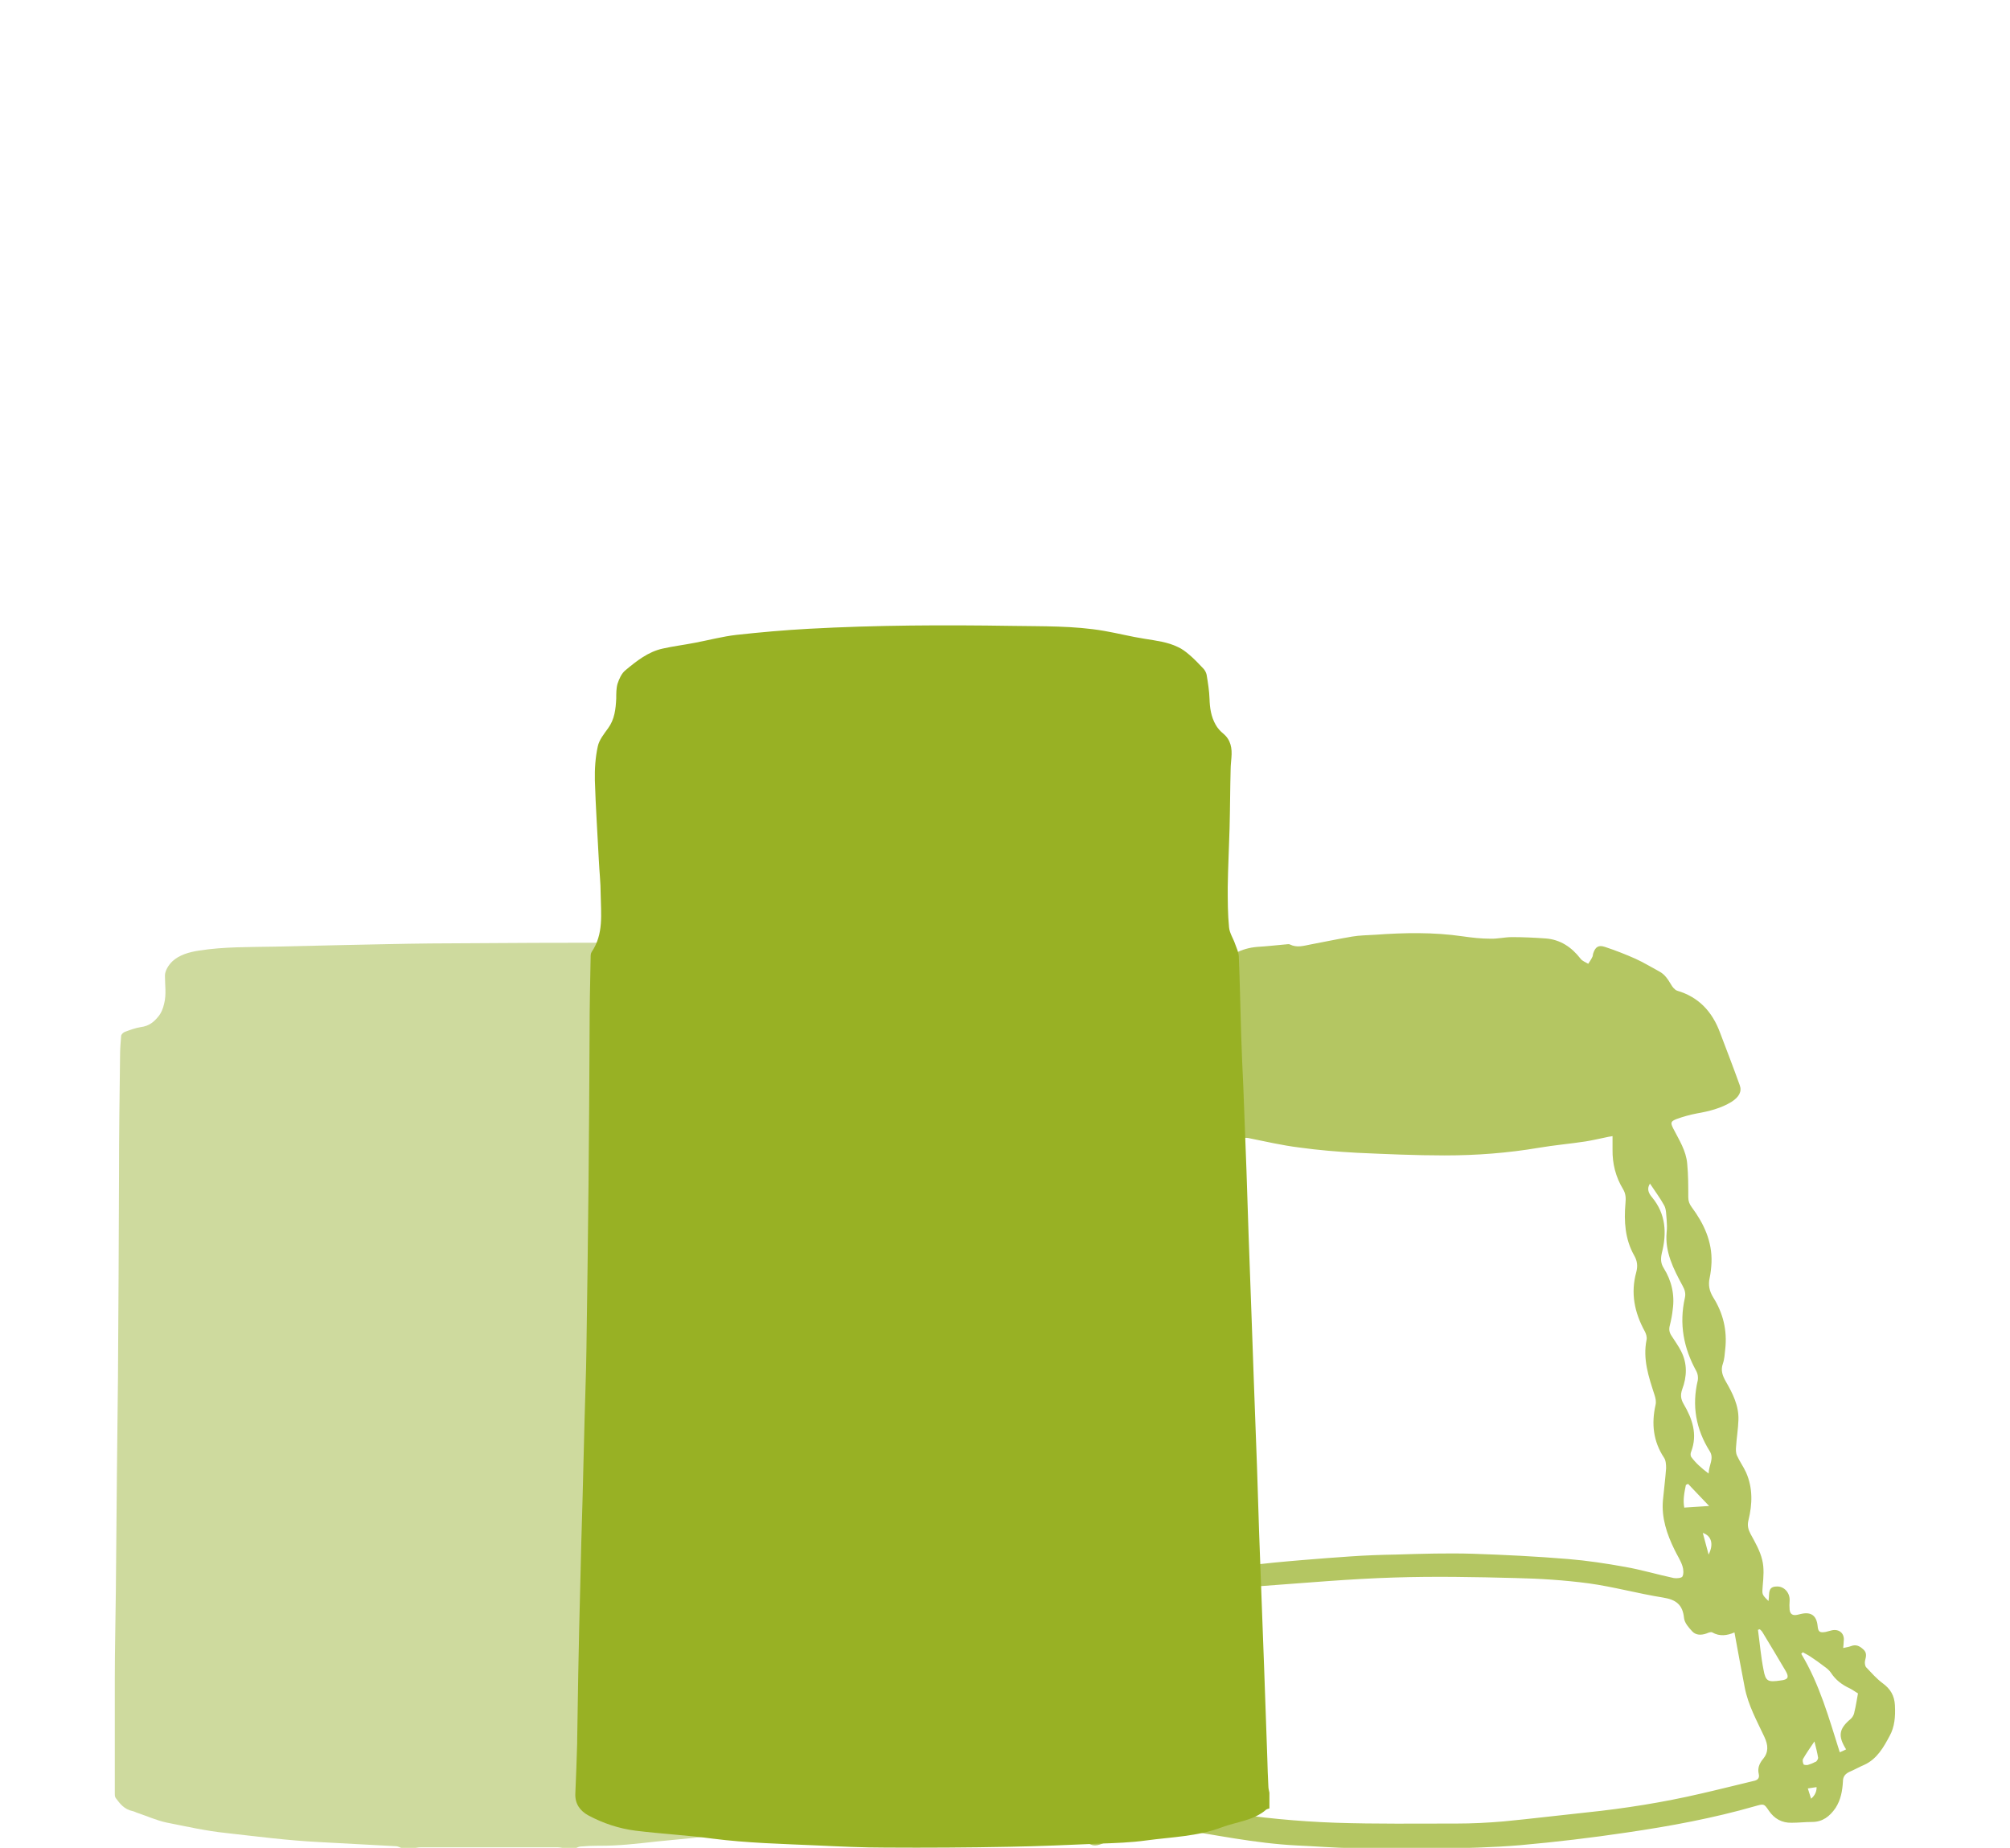
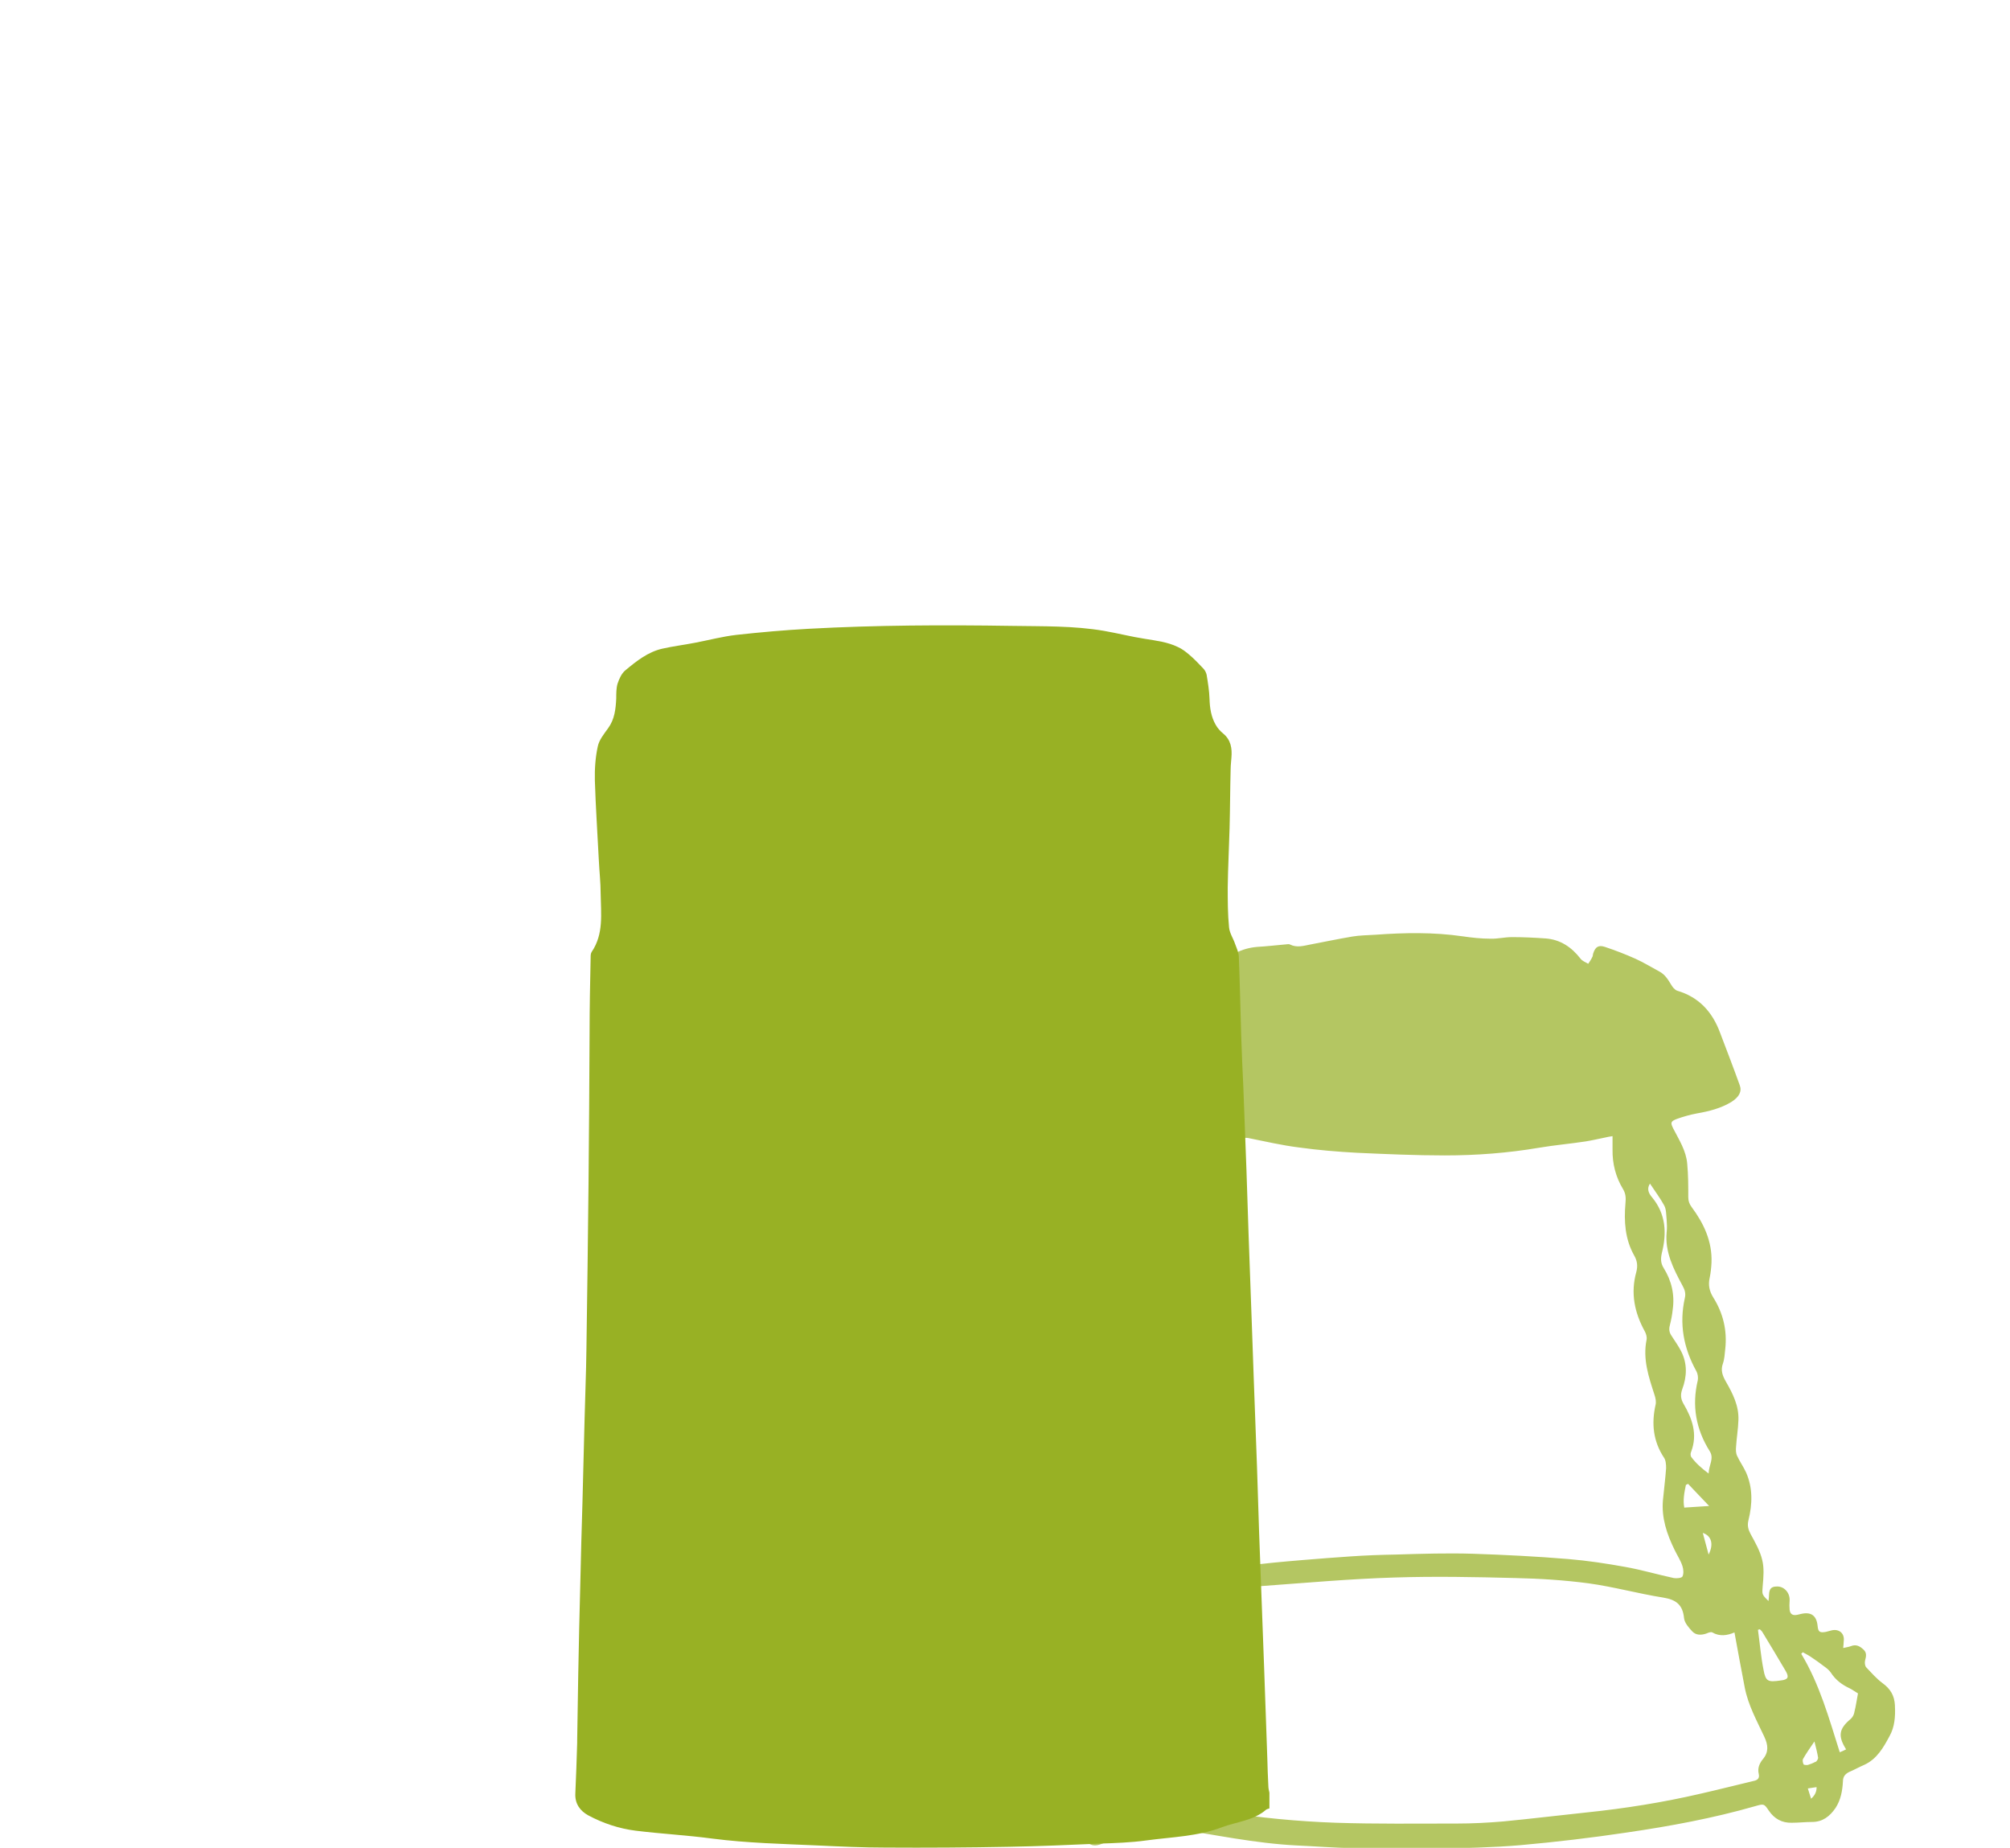
<svg xmlns="http://www.w3.org/2000/svg" id="Ebene_3" viewBox="0 0 76.16 70">
  <g id="zpGVFD">
-     <path d="M15.2,70c-.06-.02-.11-.05-.17-.06-.99-.05-1.98-.11-2.97-.16-1.17-.06-2.32-.21-3.48-.34-.78-.08-1.52-.25-2.28-.4-.37-.08-.72-.24-1.08-.36-.07-.02-.13-.06-.19-.07-.33-.07-.48-.28-.64-.49-.04-.05-.04-.12-.04-.18,0-1.46,0-2.92,0-4.38,0-1.1.03-2.2.04-3.3.01-1.48.03-2.95.04-4.43.01-1.21.03-2.42.04-3.63.02-2.58.03-5.16.04-7.74,0-1.5.02-2.99.04-4.49,0-.24.02-.48.04-.72,0-.06.07-.13.14-.16.19-.07.4-.15.6-.18.33-.04.51-.21.66-.39.12-.14.19-.32.23-.5.09-.35.03-.71.03-1.06,0-.18.13-.4.29-.55.25-.23.61-.34,1-.4.96-.15,1.93-.13,2.89-.15.88-.02,1.75-.04,2.63-.06,1.08-.02,2.16-.05,3.24-.06,2.64-.02,5.28-.03,7.92-.03,1.13,0,2.26.05,3.38.2.32.04.65.07.95.17.41.14.58.44.63.77.05.34.03.69.12,1.03.05.22.23.41.36.62.22.34.64.42,1.08.48.22.03.34.13.34.3,0,.35,0,.7,0,1.05.01,1.04.02,2.09.04,3.13,0,.53.03,1.06.04,1.59.01.68.03,1.35.04,2.03.01.56.03,1.12.04,1.68.01.57.03,1.14.04,1.71.01.79.03,1.58.04,2.36,0,.4,0,.79,0,1.19,0,.59.02,1.18.04,1.77.02.74.05,1.48.08,2.23.03.84.05,1.69.08,2.53.03.85.05,1.7.08,2.55.01.39.02.77.04,1.16,0,.05.05.1.07.15v.27c0,.25,0,.51,0,.76v2.66c-.04.07-.08.13-.13.2-.17.23-.37.44-.73.52-.56.12-1.13.22-1.69.34-.54.11-1.08.24-1.64.32-.88.12-1.76.19-2.64.28-.73.08-1.46.17-2.2.16-.23,0-.46.01-.68.03-.06,0-.13.04-.19.06h-.43c-.08-.01-.17-.03-.25-.03-1.73,0-3.47,0-5.2,0-.08,0-.17.02-.25.03h-.47Z" fill="#ceda9e" />
-   </g>
+     </g>
  <path d="M71.8,64.6c-.02-.37-.17-.62-.47-.84-.23-.17-.42-.39-.62-.6-.05-.06-.06-.18-.04-.26.04-.15.07-.29-.06-.41-.14-.13-.28-.21-.48-.13-.08.03-.16.04-.29.07.01-.13.02-.2.02-.26.04-.29-.17-.47-.45-.41-.08.02-.15.04-.23.06-.23.04-.29,0-.31-.23-.04-.39-.25-.54-.63-.45-.04.01-.08.02-.13.03-.17.04-.28-.01-.3-.19-.01-.11-.01-.23,0-.34.02-.3-.21-.55-.48-.54-.22,0-.29.09-.3.31,0,.07-.01.14-.02.24-.27-.26-.24-.26-.22-.57.03-.33.06-.68-.02-.99-.08-.34-.27-.67-.44-.98-.09-.17-.13-.32-.08-.52.15-.61.17-1.22-.09-1.81-.1-.22-.24-.41-.34-.63-.05-.1-.05-.23-.04-.34.02-.34.08-.68.09-1.02.02-.54-.22-1.01-.48-1.46-.12-.21-.2-.42-.11-.67.06-.17.07-.36.09-.55.08-.71-.08-1.37-.46-1.97-.14-.23-.19-.46-.13-.73.04-.19.06-.38.07-.58.03-.8-.29-1.48-.75-2.1-.09-.12-.13-.23-.13-.38,0-.42,0-.84-.04-1.26-.04-.5-.31-.91-.53-1.34-.11-.22-.1-.27.13-.36.25-.09.5-.16.76-.21.46-.08.91-.19,1.32-.44.28-.18.4-.39.31-.63-.24-.67-.5-1.34-.75-2-.29-.78-.8-1.34-1.62-1.58-.09-.03-.18-.14-.23-.23-.12-.2-.24-.39-.45-.5-.3-.16-.59-.34-.9-.48-.38-.17-.77-.32-1.16-.45-.24-.08-.36,0-.44.24-.02.05-.01.11-.04.15-.04.09-.1.17-.15.25-.1-.06-.22-.1-.29-.19-.34-.44-.77-.73-1.33-.77-.42-.03-.84-.05-1.27-.05-.28,0-.55.07-.82.06-.35,0-.7-.04-1.05-.09-1.1-.16-2.2-.14-3.3-.06-.3.02-.6.02-.89.07-.53.09-1.05.2-1.58.3-.26.05-.51.13-.77,0-.06-.03-.14,0-.21,0-.34.03-.68.07-1.03.09-.6.05-1.09.31-1.48.77-.3.36-.32.36-.48-.07,0-.02-.01-.03-.02-.05-.13-.29-.38-.36-.62-.16-.33.28-.64.57-.96.86-.05.05-.11.11-.16.12-.42.05-.74.32-1.08.53-.13.08-.23.21-.31.35-.22.37-.41.75-.55,1.17-.17.52-.38,1.02-.55,1.54-.14.41-.06.64.29.89.16.12.34.22.53.29.37.13.76.24,1.14.34.16.04.23.11.27.27.05.23.02.43-.13.62-.22.28-.4.58-.5.92-.13.45-.1.89.01,1.33.08.3,0,.54-.16.79-.46.69-.6,1.44-.41,2.25.05.21.02.36-.1.54-.44.66-.68,1.36-.39,2.15.08.24.05.44-.12.63-.09.1-.15.24-.23.36-.31.5-.4,1.03-.24,1.6.06.21.02.36-.12.5-.04.04-.08.09-.12.14-.3.35-.45.73-.25,1.19.08.18.02.31-.12.45-.24.24-.49.49-.69.76-.51.68-.88,1.45-1.19,2.23-.21.52-.4,1.06-.35,1.64.03.35.02.37-.34.41-1.21.16-2.43.32-3.64.48-1.57.21-3.11.51-4.63.95-.61.18-1.21.37-1.77.68-.64.35-1.11.88-1.46,1.52-.26.47-.24,1.11.11,1.54.18.23.37.45.56.67.07.08.16.17.26.22.6.31,1.21.57,1.87.72,1.78.41,3.59.53,5.4.58,1.44.04,2.89.05,4.33.06.19,0,.3.05.38.24.22.52.6.74,1.15.68.15-.01.24.01.34.13.19.23.38.26.66.14.31-.13.53-.35.65-.65.07-.18.17-.24.36-.2.55.1,1.11.19,1.67.27,1.56.24,3.1.57,4.68.65.7.03,1.41.09,2.11.1,1.06.02,2.11.04,3.17.02,1.06-.02,2.13-.04,3.19-.13,1.35-.12,2.7-.28,4.04-.48,1.64-.24,3.27-.54,4.87-1,.32-.09.33-.1.51.17.21.31.5.47.87.46.26,0,.51-.03.77-.03.4,0,.67-.21.89-.53.2-.31.26-.65.28-1.01,0-.19.1-.29.25-.36.19-.08.36-.18.55-.26.49-.22.74-.67.97-1.1.19-.34.22-.74.2-1.13ZM62.52,44.84c.19.29.39.55.54.83.08.15.07.35.09.53.01.16.02.32,0,.48-.07.75.26,1.39.6,2.02.09.16.13.3.09.47-.22.98-.05,1.9.44,2.78.05.09.07.24.05.34-.23.96-.07,1.85.45,2.68.18.28-.03.52-.04.85-.28-.21-.49-.4-.66-.63-.03-.05-.03-.14,0-.2.25-.66.04-1.25-.29-1.81-.11-.19-.12-.35-.05-.55.18-.48.2-.97-.04-1.44-.1-.2-.24-.39-.36-.58-.09-.13-.11-.25-.07-.4.05-.2.09-.4.11-.6.08-.56-.04-1.09-.34-1.57-.12-.19-.12-.36-.07-.58.19-.75.15-1.47-.37-2.1-.13-.15-.22-.33-.07-.54ZM64.74,58.89c-.08-.29-.15-.55-.22-.82.33.11.42.43.22.82ZM63.82,57.12c-.06-.29,0-.58.06-.87.03-.01.05-.02.08-.04.26.27.51.54.8.84-.35.02-.62.04-.93.06ZM44.04,45.88c.39-.74.58-1.53.47-2.37-.04-.3.15-.48.3-.67.08-.1.31,0,.34.17.05.29.08.57.1.86,0,.08-.07.18-.12.25-.33.47-.65.95-.72,1.54-.04.27-.06.55-.03.81.06.39-.13.65-.38.94-.03-.42-.07-.81-.07-1.19,0-.11.06-.24.11-.34ZM44.06,55.72c.18-.33.29-.7.42-1.05.02-.05.02-.12.01-.18-.07-.38-.12-.76-.21-1.14-.06-.24-.03-.45.11-.63.53-.73.57-1.53.37-2.37-.04-.18-.03-.33.07-.5.35-.56.54-1.18.55-1.85,0-.17,0-.34-.04-.5-.06-.29.02-.52.2-.76.41-.54.64-1.15.67-1.83,0-.2,0-.4-.03-.6-.04-.3.19-.48.33-.69.03-.05.17-.05.25-.03.18.06.24-.04.27-.18.01-.06.03-.12.04-.18.03-.12.11-.14.22-.12.65.13,1.29.28,1.94.36.72.1,1.45.16,2.18.2,1.11.05,2.22.1,3.33.1,1.2,0,2.39-.09,3.57-.29.59-.1,1.18-.15,1.77-.24.25-.04.5-.1.75-.15.07-.02.15-.03.27-.05,0,.19,0,.34,0,.5-.01.54.12,1.05.4,1.51.1.17.11.33.09.53-.06.68-.02,1.36.33,1.98.12.21.14.4.08.63-.22.79-.07,1.53.32,2.24.05.09.09.22.07.32-.15.74.08,1.41.3,2.09.04.12.07.26.04.38-.16.71-.09,1.38.32,2,.07.1.08.26.08.4-.03.4-.08.8-.12,1.21-.06.67.15,1.29.44,1.88.1.21.23.4.3.62.04.12.05.29,0,.39-.03.06-.22.08-.33.06-.61-.13-1.21-.31-1.83-.42-.72-.13-1.44-.24-2.17-.3-1.2-.1-2.41-.16-3.61-.2-.97-.03-1.94,0-2.91.03-.57.01-1.14.03-1.72.07-.61.04-1.23.09-1.84.14-.71.06-1.42.12-2.12.22-.77.11-1.54.27-2.31.41-.34.06-.67.15-1.01.21-.27.05-.34,0-.39-.27-.03-.14-.07-.28-.07-.42,0-.12.01-.26.07-.35.5-.71.64-1.49.44-2.33-.08-.32-.04-.58.12-.88ZM40.77,57.51s.13-.58.44-.41.05.58-.04.63l-.09.05-.32-.22v-.05ZM39.48,59.99c.18.28.37.51.23.81-.03.07-.13.11-.2.17-.05-.06-.13-.12-.14-.19-.03-.25-.02-.5.12-.79ZM40.79,67.83s-.07,0-.1-.01c-.4-.03-.43-.06-.37-.46.05-.33.1-.65.16-.98.02,0,.03,0,.05.01.16.32.33.64.49.96.03.05.05.11.06.17.05.24.04.4-.28.31ZM40.31,64c-.36.78-.56,1.61-.7,2.46-.06.37-.15.74-.21,1.11-.03.15-.14.13-.24.13-.41,0-.83,0-1.24,0-.75,0-1.5,0-2.25-.01-1.74-.04-3.49-.1-5.21-.42-.73-.14-1.45-.27-2.13-.6-.27-.13-.5-.28-.66-.55-.04-.07-.08-.14-.14-.19-.26-.25-.22-.54-.09-.83.22-.49.57-.86,1.06-1.09,1.02-.48,2.1-.76,3.2-.97.78-.15,1.55-.32,2.34-.43,1.57-.23,3.14-.44,4.71-.64.1-.01.23.06.32.13.23.2.47.37.77.44.45.1.88.07,1.31-.05-.28.5-.59.99-.83,1.52ZM41.5,66.09c-.2-.47.03-1.05.46-1.2-.04.45-.34.77-.46,1.2ZM41.26,64.13c.22-.51.44-1.07.88-1.5.03,0,.05,0,.08,0,.04.43.08.85.12,1.24-.38.08-.73.16-1.08.24ZM41.33,62.29c.06-.27.12-.53.17-.8.03-.15.09-.25.25-.26.06,0,.16.04.18.09.06.11.1.24-.02.36-.2.2-.39.42-.58.61ZM42.34,57.61c-.02.21,0,.42,0,.63,0,.17,0,.35,0,.52,0,.02-.02.04-.01.05.22.28-.06.44-.14.65-.09.25-.2.49-.26.75-.06.25-.24.27-.43.31-.2.04-.22-.13-.29-.24-.16-.26-.11-.48.02-.77.35-.8.81-1.58.74-2.5-.01-.17-.01-.34-.06-.5-.07-.22-.04-.39.1-.56.34-.42.34-.91.3-1.41,0-.1,0-.23.07-.32.45-.64.58-1.35.52-2.11-.02-.24.05-.44.13-.66.18-.48.42-.95.36-1.49-.02-.21-.02-.42-.04-.62-.03-.33.15-.58.3-.85-.04.46.01.91.12,1.36.02.08-.01.17-.05.25-.18.44-.41.87-.53,1.32-.1.37-.1.78.03,1.17.08.23.09.45-.07.69-.28.44-.43.93-.39,1.47.03.37.03.73.14,1.09.03.09-.01.23-.06.32-.25.46-.45.94-.5,1.46ZM66.78,66.66c-.12.16-.19.33-.14.54.04.17-.05.24-.21.27-.67.16-1.34.33-2,.48-1.42.33-2.87.56-4.32.71-1.05.11-2.1.24-3.15.34-.59.05-1.18.08-1.77.08-1.52,0-3.05.02-4.57-.03-1.45-.05-2.9-.19-4.34-.42-1.1-.18-2.21-.35-3.31-.52-.18-.03-.25-.1-.3-.29-.11-.38-.06-.7.09-1.06.37-.91.54-1.88.51-2.87-.01-.36-.1-.71-.17-1.07-.05-.29-.12-.57-.15-.86-.01-.1.03-.22.09-.31.11-.21.24-.41.38-.6.07-.09.17-.2.27-.22,1.38-.28,2.75-.65,4.16-.75,1.66-.12,3.32-.27,4.98-.32,1.53-.05,3.06-.02,4.6.02.92.02,1.85.08,2.76.2.95.13,1.88.39,2.83.54.49.08.74.27.79.78.02.18.18.36.31.5.14.15.34.15.54.08.07-.03.17-.07.22-.04.28.16.56.12.84,0,.13.72.26,1.41.39,2.09.13.67.46,1.26.74,1.86.15.32.17.58-.05.85ZM67.47,63.66c-.48.07-.57.04-.65-.41-.1-.5-.14-1-.21-1.51l.07-.02s.08.07.1.11c.3.49.59.98.88,1.47.14.24.09.33-.19.36ZM68.62,68.13l-.12-.38.33-.05s.03.25-.21.44ZM68.79,66.74c-.09.05-.19.09-.29.12-.05.01-.15,0-.16-.02-.03-.06-.05-.16-.02-.21.12-.21.26-.41.43-.66.06.24.11.43.14.62,0,.05-.05.13-.1.16ZM70.26,64.88c-.02.09-.07.18-.14.24-.44.37-.49.64-.17,1.15-.08.04-.14.07-.24.11-.41-1.29-.76-2.57-1.46-3.73.02-.02.04-.04.06-.06.1.06.21.11.31.18.17.11.33.23.49.35.1.07.2.15.26.24.18.28.42.46.72.6.12.06.22.14.31.19-.05.26-.08.49-.14.72Z" fill="#b4c662" />
  <g id="pAbKtL">
    <path d="M48.09,68.51s-.08.02-.11.04c-.48.42-1.12.46-1.68.67-.92.35-1.91.37-2.87.5-.58.08-1.17.1-1.76.12-1.14.05-2.29.1-3.43.12-1.56.03-3.13.04-4.69.03-.86,0-1.71-.04-2.57-.08-1.33-.06-2.67-.09-3.99-.26-.97-.13-1.94-.18-2.91-.3-.63-.08-1.23-.28-1.79-.58-.31-.17-.51-.44-.49-.83.03-.64.05-1.28.07-1.92,0-.03,0-.07,0-.1.01-.83.03-1.66.04-2.49.02-1.17.05-2.34.08-3.51.02-1,.05-2,.08-3,.03-1.05.05-2.09.08-3.14.02-.88.06-1.77.07-2.65.03-2.09.06-4.19.08-6.28.02-1.91.03-3.81.04-5.72,0-.95.02-1.91.04-2.86,0-.07,0-.15.04-.21.46-.68.35-1.44.34-2.19,0-.43-.05-.86-.07-1.29-.05-1.01-.12-2.01-.15-3.02-.01-.43.02-.87.11-1.28.05-.25.24-.48.39-.69.25-.34.29-.73.31-1.13,0-.19,0-.39.05-.56.06-.18.15-.39.3-.51.42-.35.86-.7,1.41-.82.4-.09.81-.14,1.22-.22.53-.1,1.05-.24,1.58-.3.91-.1,1.82-.18,2.73-.23,2.56-.14,5.13-.15,7.7-.11,1.17.02,2.34-.01,3.5.19.52.09,1.02.22,1.54.3.43.07.86.12,1.25.31.16.07.3.18.43.29.19.16.36.34.53.52.06.06.11.15.13.24.05.3.1.61.11.91.01.35.06.68.23.98.07.13.18.25.29.34.29.24.34.56.31.91-.01.15-.03.3-.03.45-.02.74-.02,1.48-.04,2.22-.02.75-.06,1.49-.07,2.24,0,.51,0,1.02.05,1.52.02.22.16.42.23.63.06.16.13.31.14.47.04,1,.06,2,.09,3,.02.64.05,1.28.08,1.92.04,1.06.08,2.12.12,3.18.03.81.05,1.62.08,2.43.04,1.1.08,2.21.12,3.31.03.75.05,1.5.08,2.26.04,1.08.08,2.17.12,3.25.03.83.05,1.66.08,2.49.04,1.08.08,2.16.12,3.24.02.63.05,1.25.07,1.88.04,1.14.08,2.27.12,3.41.01.35.02.71.04,1.06,0,.08.02.17.04.25v.59Z" fill="#98b124" />
  </g>
</svg>